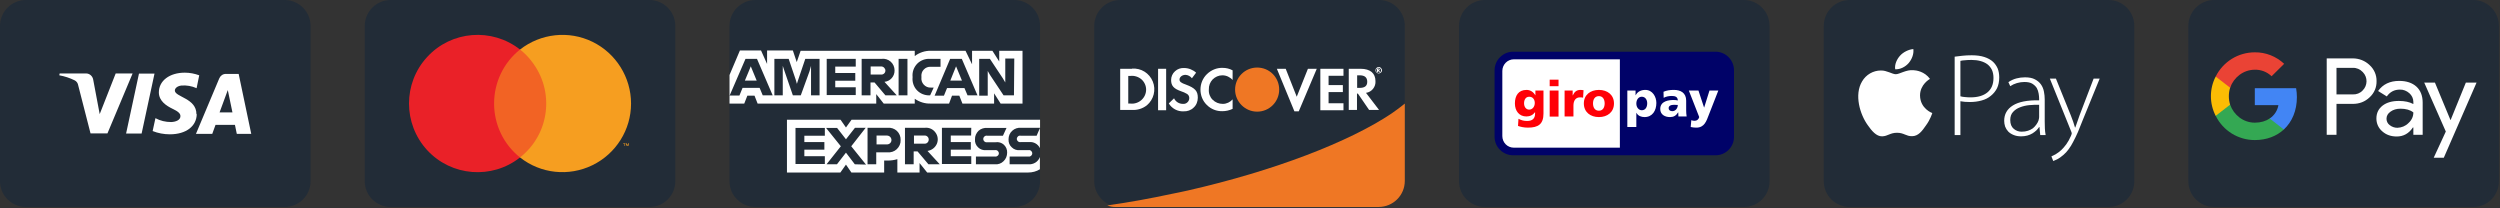
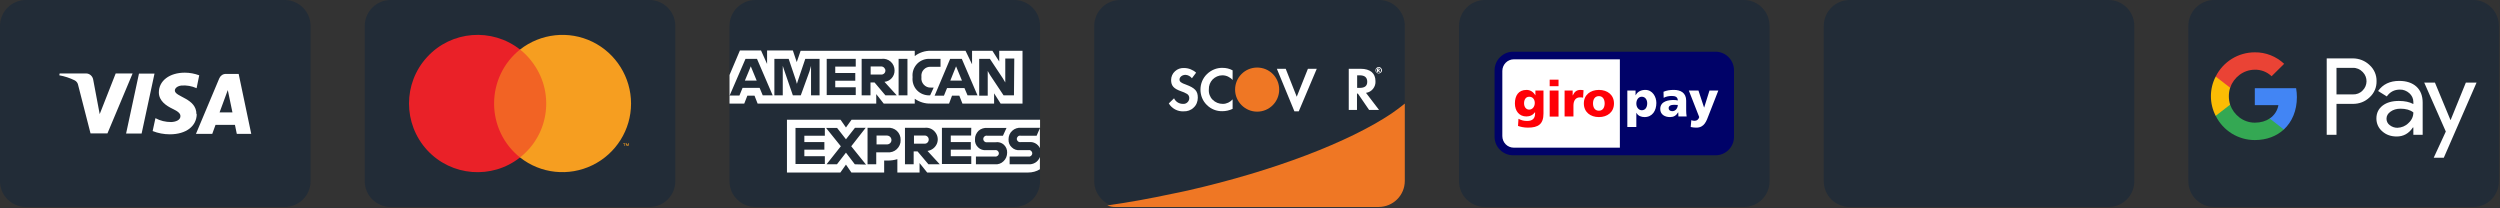
<svg xmlns="http://www.w3.org/2000/svg" height="134" viewBox="0 0 1610 134" width="1610">
  <rect x="0" y="0" width="1610" height="134" fill="#333333" stroke="none" />
  <path d="m16.7 0h166.6c9.2 0 16.7 7.5 16.7 16.7v100c0 9.2-7.5 16.6-16.7 16.6h-166.6c-9.2 0-16.7-7.4-16.7-16.6v-100c0-9.2 7.5-16.7 16.7-16.7z" fill="#222c37" />
  <path d="m85.4 47.3-16.2 38.6h-10.9l-7.9-30.8c-.2-1.5-1.1-2.8-2.4-3.4-3.1-1.5-6.4-2.6-9.8-3.2l.2-1.2h17c2.3 0 4.2 1.7 4.6 3.9l4.2 22.3 10.3-26.2zm41.3 26c0 8-6.9 13.2-17.3 13.2-3.8 0-7.6-.7-11.1-2.1l1.8-8.3c3.1 1.7 6.6 2.5 10.1 2.5 2.9-.1 6-1.2 6-3.8 0-1.7-1.4-3-5.2-4.8-3.7-1.8-8.7-4.9-8.7-10.5 0-7.5 6.9-12.7 16.7-12.7 3.2 0 6.3.6 9.3 1.7l-1.7 8.3c-3.1-1.4-6.5-2-9.9-1.7-2.8.4-4.1 1.9-4.1 3.2 0 4.2 14 4.9 13.9 15.3zm24.6 7.1h-12.5l-2.1 5.8h-10.5l15-35.7c.7-1.7 2.3-2.9 4.2-2.9h8.3l8.1 38.6h-9.3zm-1.6-8-3-14.4-5.3 14.4zm-50.2-25-8.3 38.6h-10l8.3-38.6z" fill="#fff" fill-rule="evenodd" />
  <path d="m486.5 0h166.6c9.3 0 16.7 7.5 16.7 16.7v100c0 9.2-7.4 16.6-16.7 16.6h-166.6c-9.2 0-16.7-7.4-16.7-16.6v-100c0-9.2 7.5-16.7 16.7-16.7z" fill="#222c37" />
  <path d="m483.5 42.7 3.8 9.2h-7.6l2.3-5.5z" fill="#fff" />
  <path d="m658.5 32.7v34h-14.1l-4.2-6.6v6.6h-20.4l-2-5.1h-4.7l-1.9 5.1h-12c-3.6.1-7.1-1-10.1-3.1v3.1h-20l-4.8-6.1v6.1h-76.4l-2-5.1h-4.6l-2 5.1h-9.5v-18.4l6.7-15.8h13.6l3.9 8.7v-8.7h16.6l2.5 7.5 2.5-7.3h73.5v3.4c3-2.3 6.7-3.5 10.5-3.4h22.2l4.2 8.7v-8.7h13.1l4.4 6.9v-6.9zm-81 28.7-7.9-8.7c3.8-.4 6.6-3.6 6.5-7.4 0-2.1-.9-4.2-2.5-5.6s-3.8-2.1-5.9-1.8h-12.8v23.5h5.7v-8.3h2.6l7 8.3zm52 0-10.1-23.5h-7.5l-10 23.7h6l2-4.9h11.2l2 4.7zm23.7-23.7h-5.8v15.4l-1.6-2.7-8.3-12.5h-6.9v23.7h5.5v-15.9l1.5 2.6 8.7 13.1h6.7zm-51.9 18.7h-1.8c-1.8.1-3.4-.6-4.6-1.9s-1.7-3-1.5-4.7v-.3c-.2-1.7.3-3.5 1.5-4.7 1.2-1.3 2.8-1.9 4.6-1.8h6.2v-5.1h-6.7c-3.1-.2-6.1.9-8.3 3.1-2.2 2.3-3.3 5.3-3 8.5v.3c-.3 3 .7 6.1 2.8 8.3s5.1 3.4 8.1 3.3h.4zm-16.9-18.5h-5.7v23.5h5.7zm-33.3 0h-18.7v23.3h18.7v-5h-13.2v-4.2h12.9v-5h-12.9v-4.1h13.2zm-23.3 0h-9.2l-4.6 13.6-.8 2.5-.7-2.5-4.6-13.6h-9.2v23.5h5.4v-19l1.2 3.6 5.3 15.4h5.1l5.6-15.4 1-3.6v19h5.5zm-30.2 23.5-10.1-23.5h-7.4l-10.2 23.6h6.3l2-4.9h11l2 4.8zm118.1-18.7 3.8 9.2h-7.5l2.2-5.5zm-46.4.8c.5.5.9 1.2.9 1.9 0 .8-.3 1.5-.9 2s-1.3.7-2.1.6h-6.5v-5.2h6.5c.8-.1 1.5.2 2.1.7z" fill="#fff" fill-rule="evenodd" />
  <path d="m651.9 84.2c-1.6 1.4-2.4 3.4-2.4 5.5-.1 2 .6 3.9 2.1 5.2 1.4 1.4 3.3 2 5.3 1.8h5.3c.9-.2 1.7.1 2.2.9.5.7.5 1.6 0 2.3s-1.3 1.1-2.2.9h-12v5h11.9c3.4.3 6.5-1.6 7.6-4.7v7.9c-2.2 1.4-4.9 2.1-7.6 2.1h-65l-4.9-6.1v6.1h-14.3v-8.6c-2 .6-4.1.9-6.2.9h-2.3v7.7h-21.1l-3.5-5.1-3.6 5.1h-34.4v-34h34.5l3.5 5 3.6-5h121.4v5.2h-12.2c-2.1-.2-4.2.5-5.7 1.9zm-46.7 21.6-7.9-8.6c2.7-.4 4.9-2.1 6-4.5 1.1-2.5.7-5.3-.9-7.4-1.6-2.2-4.2-3.3-6.8-3h-12.8v23.5h5.6v-8.3h2.5l7 8.3zm-27.7-9.7c1.7-1.6 2.6-3.7 2.5-5.9.1-2.2-.8-4.4-2.4-5.9s-3.8-2.2-5.9-2h-13v23.5h5.6v-7.7h7.2c2.2.2 4.4-.5 6-2zm68.8 7.7c1.5-1.4 2.3-3.4 2.3-5.5.1-1.9-.7-3.8-2.1-5.1s-3.4-1.9-5.3-1.6h-5.4c-.9.2-1.7-.2-2.2-.9s-.5-1.7 0-2.4 1.3-1.1 2.2-.9h10.1l2.3-5h-12.3c-2-.2-4.1.4-5.7 1.8-1.5 1.5-2.4 3.5-2.3 5.5-.2 2 .6 3.9 2 5.2 1.4 1.4 3.4 2 5.3 1.8h5.5c.8-.2 1.7.1 2.2.9.5.7.5 1.6 0 2.3s-1.4 1.1-2.2.9h-12.2v5h12.2c2.1.2 4.1-.5 5.6-2zm-20.8-21.5h-18.9v23.3h18.9v-5h-13.2v-4.2h12.9v-4.9h-12.9v-4.2h13.1zm-67.8 23.7-9.5-11.8 9.3-11.9h-6.9l-5.8 7.4-5.7-7.3h-7.1l9.5 11.8-9.2 11.6h6.7l5.8-7.5 5.7 7.5zm-26.5-23.6h-18.9v23.2h18.9v-5h-13.2v-4.2h12.9v-4.9h-12.9v-4.1h13.2zm138.5.1v12.9c-1.2-2.6-4-4.2-6.9-3.9h-5.4c-.9.2-1.7-.2-2.2-.9s-.5-1.6 0-2.3c.5-.8 1.3-1.1 2.2-.9h10.2zm-72.5 5.4c.6.5.9 1.2.9 2 0 .7-.3 1.5-.9 2-.5.5-1.3.7-2 .6h-6.6v-5.2h6.6c.7-.1 1.5.1 2 .6zm-23.1 2.3c0 1.6-1.3 2.8-2.9 2.8h-6.7v-5.7h6.7c1.6 0 2.9 1.3 2.9 2.9z" fill="#fff" fill-rule="evenodd" />
  <path d="m251.6 0h166.6c9.2 0 16.7 7.5 16.7 16.7v100c0 9.2-7.5 16.6-16.7 16.6h-166.6c-9.2 0-16.7-7.4-16.7-16.6v-100c0-9.2 7.5-16.7 16.7-16.7z" fill="#222c37" />
  <path d="m313.7 31.9h42.5v69.5h-42.5z" fill="#f26324" fill-rule="evenodd" />
  <path d="m318.2 66.7c0-13.6 6.1-26.4 16.7-34.8-18.1-14.2-44.2-12.2-59.8 4.8-15.6 16.9-15.6 43 0 60 15.6 16.9 41.7 19 59.8 4.7-10.6-8.4-16.7-21.2-16.7-34.7z" fill="#ea2128" />
  <path d="m405 94v-1.7h-.4l-.5 1.2-.6-1.2h-.4v1.7h.3v-1.3l.5 1.2h.3l.5-1.2v1.3zm-2.8 0v-1.4h.6v-.3h-1.5v.3h.6v1.4z" fill="#f69e20" />
  <path d="m406.4 66.7c0 16.9-9.7 32.3-24.9 39.7s-33.3 5.5-46.6-5c19.2-15.1 22.5-42.8 7.4-62-2.1-2.8-4.6-5.3-7.4-7.5 13.3-10.4 31.4-12.4 46.6-5s24.9 22.9 24.9 39.8z" fill="#f69e20" />
  <path d="m904.7 16.7v100c0 9.2-7.4 16.6-16.6 16.6h-166.7c-1.9.1-3.9-.3-5.7-1-6.6-2.4-11-8.6-11-15.6v-100c0-9.2 7.5-16.7 16.7-16.7h166.7c9.2 0 16.6 7.5 16.6 16.7z" fill="#222c37" />
  <path d="m904.7 66.7v49.8c0 9.3-7.5 16.8-16.9 16.8h-169c-2 .1-3.9-.3-5.7-1 14.1-2 27.8-4.5 41.3-7.4 3.5-.6 7-1.5 10.5-2.2 55.8-12.7 104.2-31.4 131.4-49.7 3-2.1 5.9-4.2 8.4-6.3z" fill="#ef7724" />
  <g fill="#fff">
-     <path d="m729 44.2c5.8-.5 11.2 2.9 13.4 8.3s.6 11.6-3.8 15.3c-2.8 2.2-6.2 3.2-9.6 3h-7.6v-26.5h7.6zm9.1 13.5c0-2.5-1.1-4.9-3-6.6-2-1.7-4.6-2.5-7.1-2.2h-1.4v17.8h1.4c2.6.3 5.2-.6 7.1-2.3s3-4.1 3-6.7z" fill-rule="evenodd" />
-     <path d="m745.8 44.3h5.2v26.7h-5.2z" fill-rule="evenodd" />
    <path d="m763.8 54.5c-3.2-1.1-4.2-1.9-4.2-3.3 0-1.5 1.6-3 3.9-3 1.6.1 3.1.9 4.1 2.2l2.7-3.6c-2.1-1.9-4.9-3-7.8-3-2.1-.1-4.2.6-5.8 2.1-1.6 1.4-2.5 3.5-2.5 5.6 0 3.7 1.6 5.6 6.5 7.3q1.9.6 3.6 1.6c1 .5 1.6 1.6 1.6 2.7s-.4 2.1-1.2 2.8c-.8.8-1.9 1.1-2.9 1-2.5 0-4.7-1.4-5.7-3.6l-3.4 3.3c2 3.3 5.7 5.3 9.5 5.1 2.4.1 4.8-.7 6.5-2.4 1.8-1.6 2.7-4 2.7-6.4 0-4.2-1.7-6.2-7.6-8.4z" />
    <path d="m773.1 57.7c0 3.7 1.4 7.3 4.1 9.9 2.7 2.7 6.3 4.1 10 4 2.3 0 4.5-.5 6.6-1.5v-6.1c-1.6 1.8-3.9 2.9-6.3 2.9-2.5 0-4.8-.9-6.6-2.7-1.7-1.7-2.6-4.1-2.4-6.6-.1-2.4.8-4.7 2.4-6.4 1.7-1.7 3.9-2.7 6.3-2.7 2.5 0 4.9 1.1 6.6 3v-6.2c-2-1.1-4.2-1.6-6.5-1.6-3.7-.1-7.3 1.4-10 4s-4.2 6.2-4.2 10z" />
    <path d="m835.1 62.3-7.1-18h-5.7l11.3 27.4h2.8l11.6-27.4h-5.7z" />
-     <path d="m850.3 71h14.9v-4.5h-9.6v-7.2h9.2v-4.5h-9.2v-6h9.6v-4.5h-14.9z" />
    <path d="m888.1 70.8h-6.4l-7.2-10.5h-.6v10.5h-5.3v-26.5h7.7c6.1 0 9.5 2.9 9.5 7.9.3 3.7-2.4 7.1-6.1 7.6zm-7.6-18.1c0-2.9-1.7-4.2-4.9-4.2h-1.6v8.1h1.6c3.1 0 4.9-1.1 4.9-3.9z" fill-rule="evenodd" />
  </g>
  <path d="m823.8 57.7c0 7.8-6.3 14.2-14.2 14.2-7.8 0-14.2-6.4-14.2-14.2 0-7.9 6.4-14.2 14.2-14.2 7.9 0 14.2 6.3 14.2 14.2z" fill="#ef7724" />
  <path d="m888.8 46.5h-.7l-.7-1v1h-.6v-2.4h.8c.6 0 1 .2 1 .7-.1.3-.3.6-.5.6zm-1.2-1.4c.4 0 .3 0 .3-.3 0-.2-.1-.2-.4-.2v.5z" fill="#fff" fill-rule="evenodd" />
  <path d="m889.3 43.7c.4.4.7 1 .7 1.6 0 1.1-1 2-2.1 2-1.2 0-2.1-.9-2.1-2 0-1.2.9-2.1 2-2.1.6-.1 1.1.2 1.5.5zm.1 1.6c0-.9-.7-1.6-1.6-1.6s-1.6.7-1.6 1.6c0 .4.1.8.4 1.2.3.3.8.5 1.2.5s.8-.2 1.1-.5.5-.8.5-1.2z" fill="#fff" fill-rule="evenodd" />
  <path d="m956.3 0h166.7c9.2 0 16.6 7.5 16.6 16.7v100c0 9.2-7.4 16.6-16.6 16.6h-166.7c-9.2 0-16.7-7.4-16.7-16.6v-100c0-9.2 7.5-16.7 16.7-16.7z" fill="#222c37" />
  <path d="m974.5 33.3h130.3c6.6 0 11.9 5.4 11.9 12v42.8c0 6.6-5.3 11.9-11.9 11.9h-130.3c-6.6 0-12-5.3-12-11.9v-42.8c0-6.6 5.4-12 12-12z" fill="#000268" fill-rule="evenodd" />
  <path d="m974.9 38.2h68.3v56.9h-68.3c-4.1 0-7.4-3.3-7.4-7.5v-41.9c0-4.1 3.3-7.5 7.4-7.5zm73.1 20.1h5.3v3h.1c1.2-2.4 3.6-3.4 6.2-3.4 4.6 0 7.1 4.4 7.1 8.4 0 5-2.6 9.1-7.6 9.1-2 0-4.2-.7-5.2-2.7h-.1v9.1h-5.8zm9.3 4c-2.1 0-3.5 1.9-3.5 4.4s1.6 4.3 3.5 4.3c2.2 0 3.5-1.8 3.5-4.5 0-2.2-1.2-4.2-3.5-4.2zm23.6 12.7c0-.9-.1-1.7-.1-2.6h-.1c-1.3 2.1-2.9 3-5.2 3-3.3 0-6.3-1.6-6.3-5.2 0-5.2 5.6-5.8 8.6-5.8 1 0 2 .1 2.7.3 0-2.3-1.7-2.9-3.8-2.9-1.8 0-3.7.3-5.3 1.2l-.1-3.9c2.1-.9 4.2-1.2 6.7-1.2 4.2 0 7.9 1.8 7.9 6.9v6.3c0 1.3.1 2.6.3 3.9zm-3.9-3.4c2.1 0 3.5-2 3.5-4-.7 0-1.6-.1-2.4-.1-2 0-3.5.6-3.5 2.2 0 1.2 1 1.9 2.4 1.9zm12.2 5.8c.7.3 1.4.4 2.2.4 1.4 0 2.5-.9 2.9-2.4l-6.7-17.1h6.2l3.6 10.9h.1l3.4-10.9h5.7l-6.1 15.6c-1.6 4.2-2.9 8.3-8.1 8.3q-1.8 0-3.6-.4z" fill="#fff" fill-rule="evenodd" />
  <path d="m994 58.3v14.8c0 6.8-3.3 9.1-10 9.1-2.8 0-5-.6-6.4-1.1l.3-4.6c1.8.9 3.2 1.4 5.6 1.4 3.4 0 5.1-1.6 5.1-4.8v-.9c-1.4 1.9-3.3 2.8-5.6 2.8-4.6 0-7.4-3.5-7.4-8.4 0-5 2.3-8.7 7.5-8.7 2.4 0 4.4 1.3 5.6 3.4h.1v-3zm-9.2 12.3c2 0 3.6-1.8 3.6-4.3 0-1.9-1-4-3.6-4-2.2 0-3.3 1.9-3.3 4.2 0 2.6 1.5 4.1 3.3 4.1zm13.2-19.3h5.7v4.2h-5.7zm0 7h5.7v16.8h-5.7zm21.5 4.6c-.7-.2-1.3-.2-2-.2-2.7 0-4.2 2-4.2 5.3v7h-5.7v-16.7h5.2v3.1h.1c1-2.2 2.4-3.5 4.9-3.5.7 0 1.4.1 2 .2zm.5 3.7c0-5.5 4.2-8.7 9.7-8.7s9.7 3.2 9.7 8.7c0 5.6-4.2 8.8-9.7 8.8s-9.7-3.2-9.7-8.8zm13.4 0c0-2.5-1.1-4.7-3.7-4.7-2.7 0-3.8 2.2-3.8 4.7s1.1 4.7 3.8 4.7c2.6 0 3.7-2.2 3.7-4.7z" fill="#ff0007" fill-rule="evenodd" />
  <path d="m1191.2 0h166.7c9.2 0 16.6 7.5 16.6 16.7v100c0 9.2-7.4 16.6-16.6 16.6h-166.7c-9.2 0-16.7-7.4-16.7-16.6v-100c0-9.2 7.5-16.7 16.7-16.7z" fill="#222c37" />
-   <path d="m1236.5 61.5c.1 8.5 7.8 11.3 7.9 11.3-.1.2-1.2 4.1-4.1 8-2.4 3.5-4.9 6.9-8.9 6.9-3.9.1-5.2-2.2-9.7-2.2s-5.9 2.2-9.6 2.3c-3.8.1-6.8-3.7-9.2-7.1-5.1-7-8.9-19.7-3.7-28.3 2.5-4.3 7.1-7 12.1-7 3.8-.1 7.3 2.4 9.6 2.4 2.4 0 6.7-3 11.3-2.6 1.9.1 7.2.8 10.7 5.6-.3.2-6.4 3.6-6.4 10.7zm-16-16.9c-.5-3.2 1.2-6.6 3.1-8.7 2.1-2.4 5.7-4.1 8.6-4.3.4 3.3-1 6.6-3 9-2.1 2.4-5.4 4.2-8.7 4zm38.3-8.1q2.2-.3 5-.6 2.7-.3 6-.3 4.7 0 8.1 1.1 3.4 1.1 5.6 3.1 1.9 1.8 3 4.3 1 2.5 1 5.8 0 3.9-1.4 6.9-1.5 2.9-4 4.9-2.5 2.1-5.9 3-3.5 1-7.6 1-3.6 0-6.1-.5v21.8h-3.7zm3.7 25.5q1.3.4 2.9.5 1.7.2 3.6.2 7 0 10.9-3.2 3.9-3.2 3.9-9.3 0-3-1-5.2-1.1-2.2-2.9-3.6-1.9-1.4-4.5-2.1-2.6-.7-5.7-.7-2.5 0-4.3.2-1.8.1-2.9.4zm54.3 16.3q0 2.2.1 4.4.1 2.2.5 4.3h-3.5l-.5-5.2h-.2q-.7 1.1-1.8 2.2-1.1 1-2.5 1.9-1.5.9-3.3 1.4-1.9.5-4 .5-2.8 0-4.9-.9-2-.8-3.4-2.2-1.3-1.4-2-3.2-.6-1.9-.6-3.7 0-6.4 5.6-9.9 5.6-3.5 16.9-3.3v-1q0-1.5-.3-3.3-.3-1.9-1.2-3.6-1-1.6-2.9-2.8-1.8-1.1-5.1-1.1-2.4 0-4.8.7-2.4.7-4.3 2l-1.2-2.6q2.5-1.7 5.2-2.4 2.6-.7 5.5-.7 4 0 6.4 1.3 2.5 1.3 3.9 3.3 1.4 2 1.9 4.6.5 2.5.5 5zm-3.6-10.8q-3-.1-6.3.2-3.2.3-6 1.4-2.7 1-4.5 3-1.8 1.9-1.8 5.2 0 3.8 2.3 5.7 2.2 1.8 5 1.8 2.3 0 4.1-.6 1.8-.6 3.2-1.6 1.3-1.1 2.2-2.4.9-1.2 1.4-2.6.4-1.5.4-2.2zm10.8-16.9 9.6 23.7q.8 1.9 1.5 4 .7 2.1 1.2 3.8h.2q.6-1.6 1.3-3.7.7-2.1 1.5-4.3l9-23.5h3.9l-10.9 26.7q-1.7 4.2-3.1 7.7-1.5 3.4-3 6.2-1.4 2.8-3 4.9-1.5 2.1-3.4 3.7-2.2 1.9-4 2.8-1.9.8-2.5 1.1l-1.2-3q1.4-.6 3.1-1.6 1.7-1 3.4-2.6 1.4-1.3 3.1-3.6 1.6-2.2 3-5.4.5-1.2.5-1.6 0-.5-.5-1.6l-13.6-33.7z" fill="#fff" fill-rule="evenodd" />
  <path d="m1426 0h166.7c9.2 0 16.6 7.5 16.6 16.7v100c0 9.2-7.4 16.6-16.6 16.6h-166.7c-9.2 0-16.7-7.4-16.7-16.6v-100c0-9.2 7.5-16.7 16.7-16.7z" fill="#222c37" />
  <path d="m1504.7 66.9v19.9h-6.3v-49.2h16.8c4 0 7.9 1.5 10.8 4.3 2.9 2.6 4.6 6.4 4.5 10.4.1 3.9-1.5 7.7-4.5 10.4q-4.4 4.2-10.8 4.2zm0-23.2v17.1h10.5c2.4.1 4.7-.8 6.3-2.5 3.3-3.2 3.4-8.5.2-11.8q-.1-.1-.2-.2c-1.6-1.7-3.9-2.7-6.3-2.6zm40.4 8.4q7 0 11.1 3.7 4 3.7 4 10.3v20.7h-6v-4.7h-.3q-3.9 5.8-10.4 5.8-5.6 0-9.3-3.3c-2.5-2.1-3.8-5.1-3.8-8.3q0-5.2 4-8.3 3.9-3 10.5-3 5.6 0 9.3 2v-1.4c0-2.2-1-4.2-2.6-5.6-1.7-1.5-3.9-2.4-6.1-2.3q-5.3 0-8.4 4.4l-5.6-3.5q4.6-6.5 13.6-6.5zm-8.2 24.4c0 1.6.8 3.2 2.1 4.1 1.4 1.1 3.1 1.7 4.9 1.7 2.7-.1 5.2-1.1 7.1-3q3.2-2.9 3.2-6.9-3-2.4-8.3-2.4-3.8 0-6.4 1.9-2.6 1.8-2.6 4.6zm58-23.3-21.1 48.4h-6.5l7.8-16.9-13.9-31.5h6.9l10 24.1h.1l9.8-24.1z" fill="#fff" fill-rule="evenodd" />
  <path d="m1479.2 62.6q0-2.9-.5-5.8h-26.6v10.9h15.2c-.6 3.5-2.6 6.6-5.6 8.6v7.1h9.1c5.3-4.9 8.4-12.2 8.4-20.8z" fill="#4285f4" />
  <path d="m1452.1 90.2c7.6 0 14-2.5 18.7-6.8l-9.1-7.1c-2.5 1.7-5.8 2.7-9.6 2.7-7.4 0-13.6-5-15.9-11.6h-9.3v7.2c4.8 9.6 14.5 15.6 25.2 15.6z" fill="#34a853" />
  <path d="m1436.2 67.4c-1.1-3.5-1.1-7.4 0-10.9v-7.2h-9.3c-4.1 7.9-4.1 17.4 0 25.3z" fill="#fbbc04" />
  <path d="m1452.1 44.9c4-.1 7.9 1.4 10.8 4.2l8.1-8c-5.1-4.8-11.9-7.5-18.9-7.4-10.7 0-20.4 6-25.2 15.6l9.3 7.2c2.3-6.6 8.5-11.6 15.9-11.6z" fill="#ea4335" />
</svg>